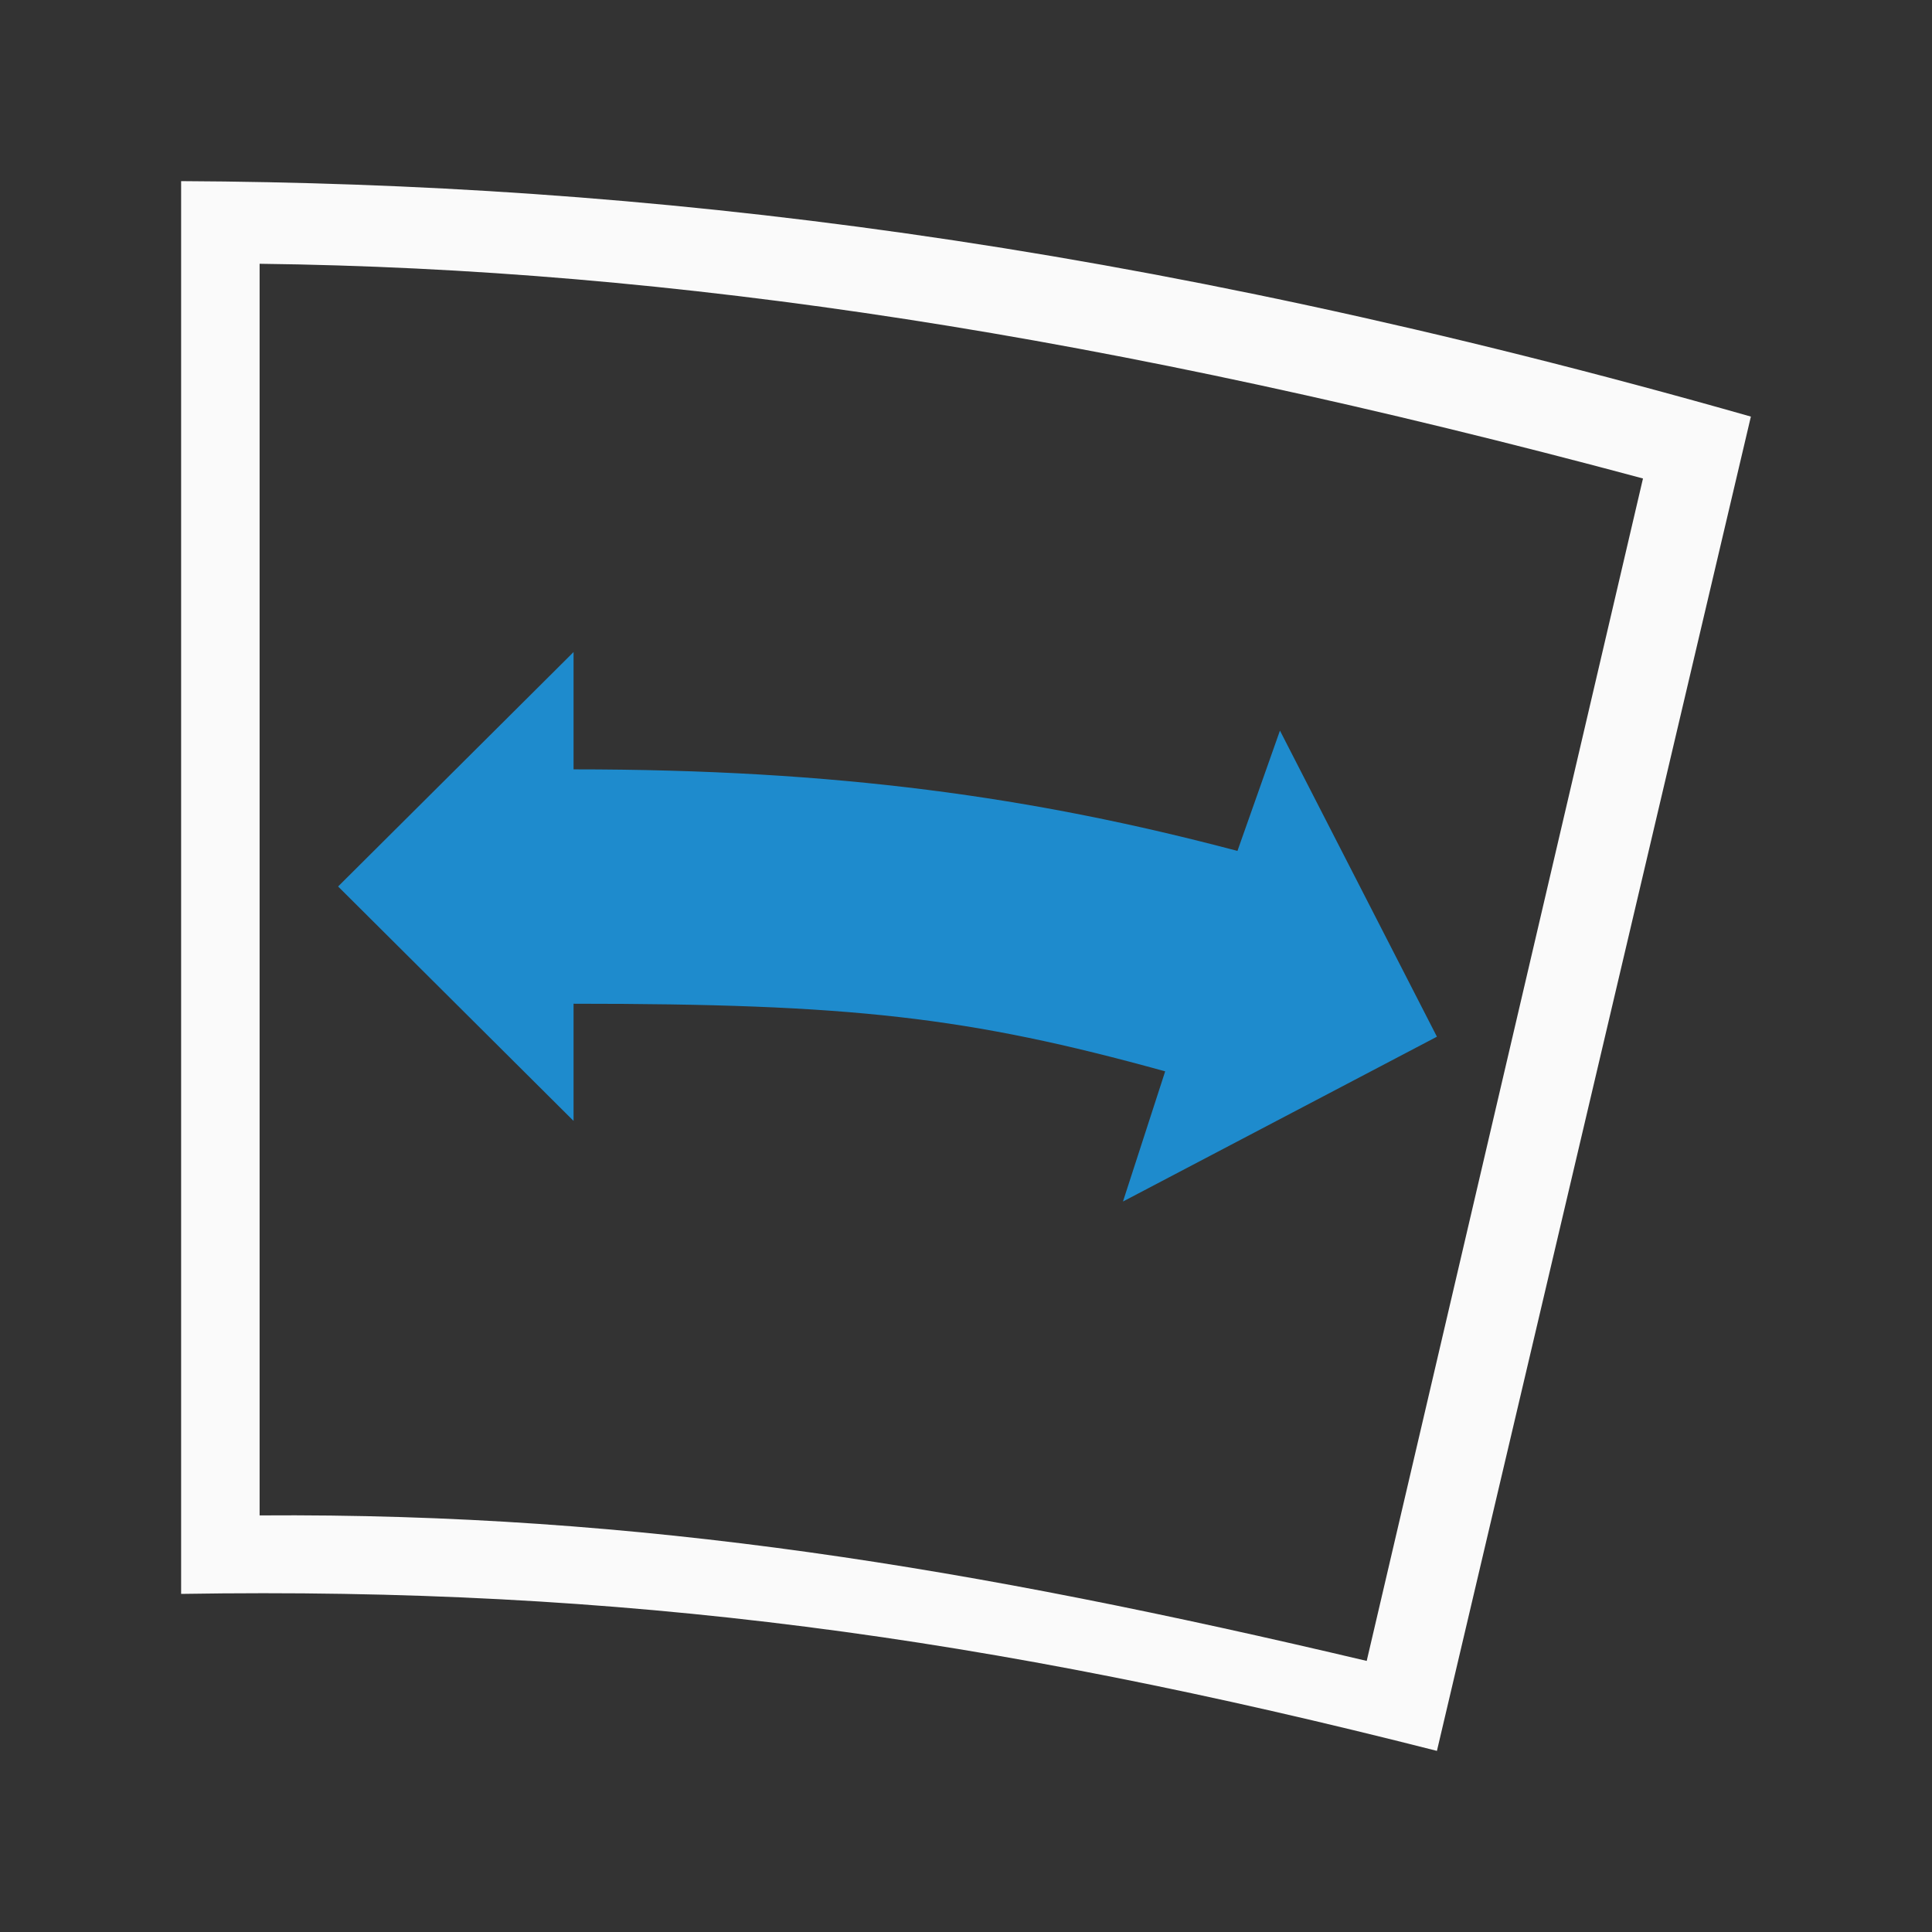
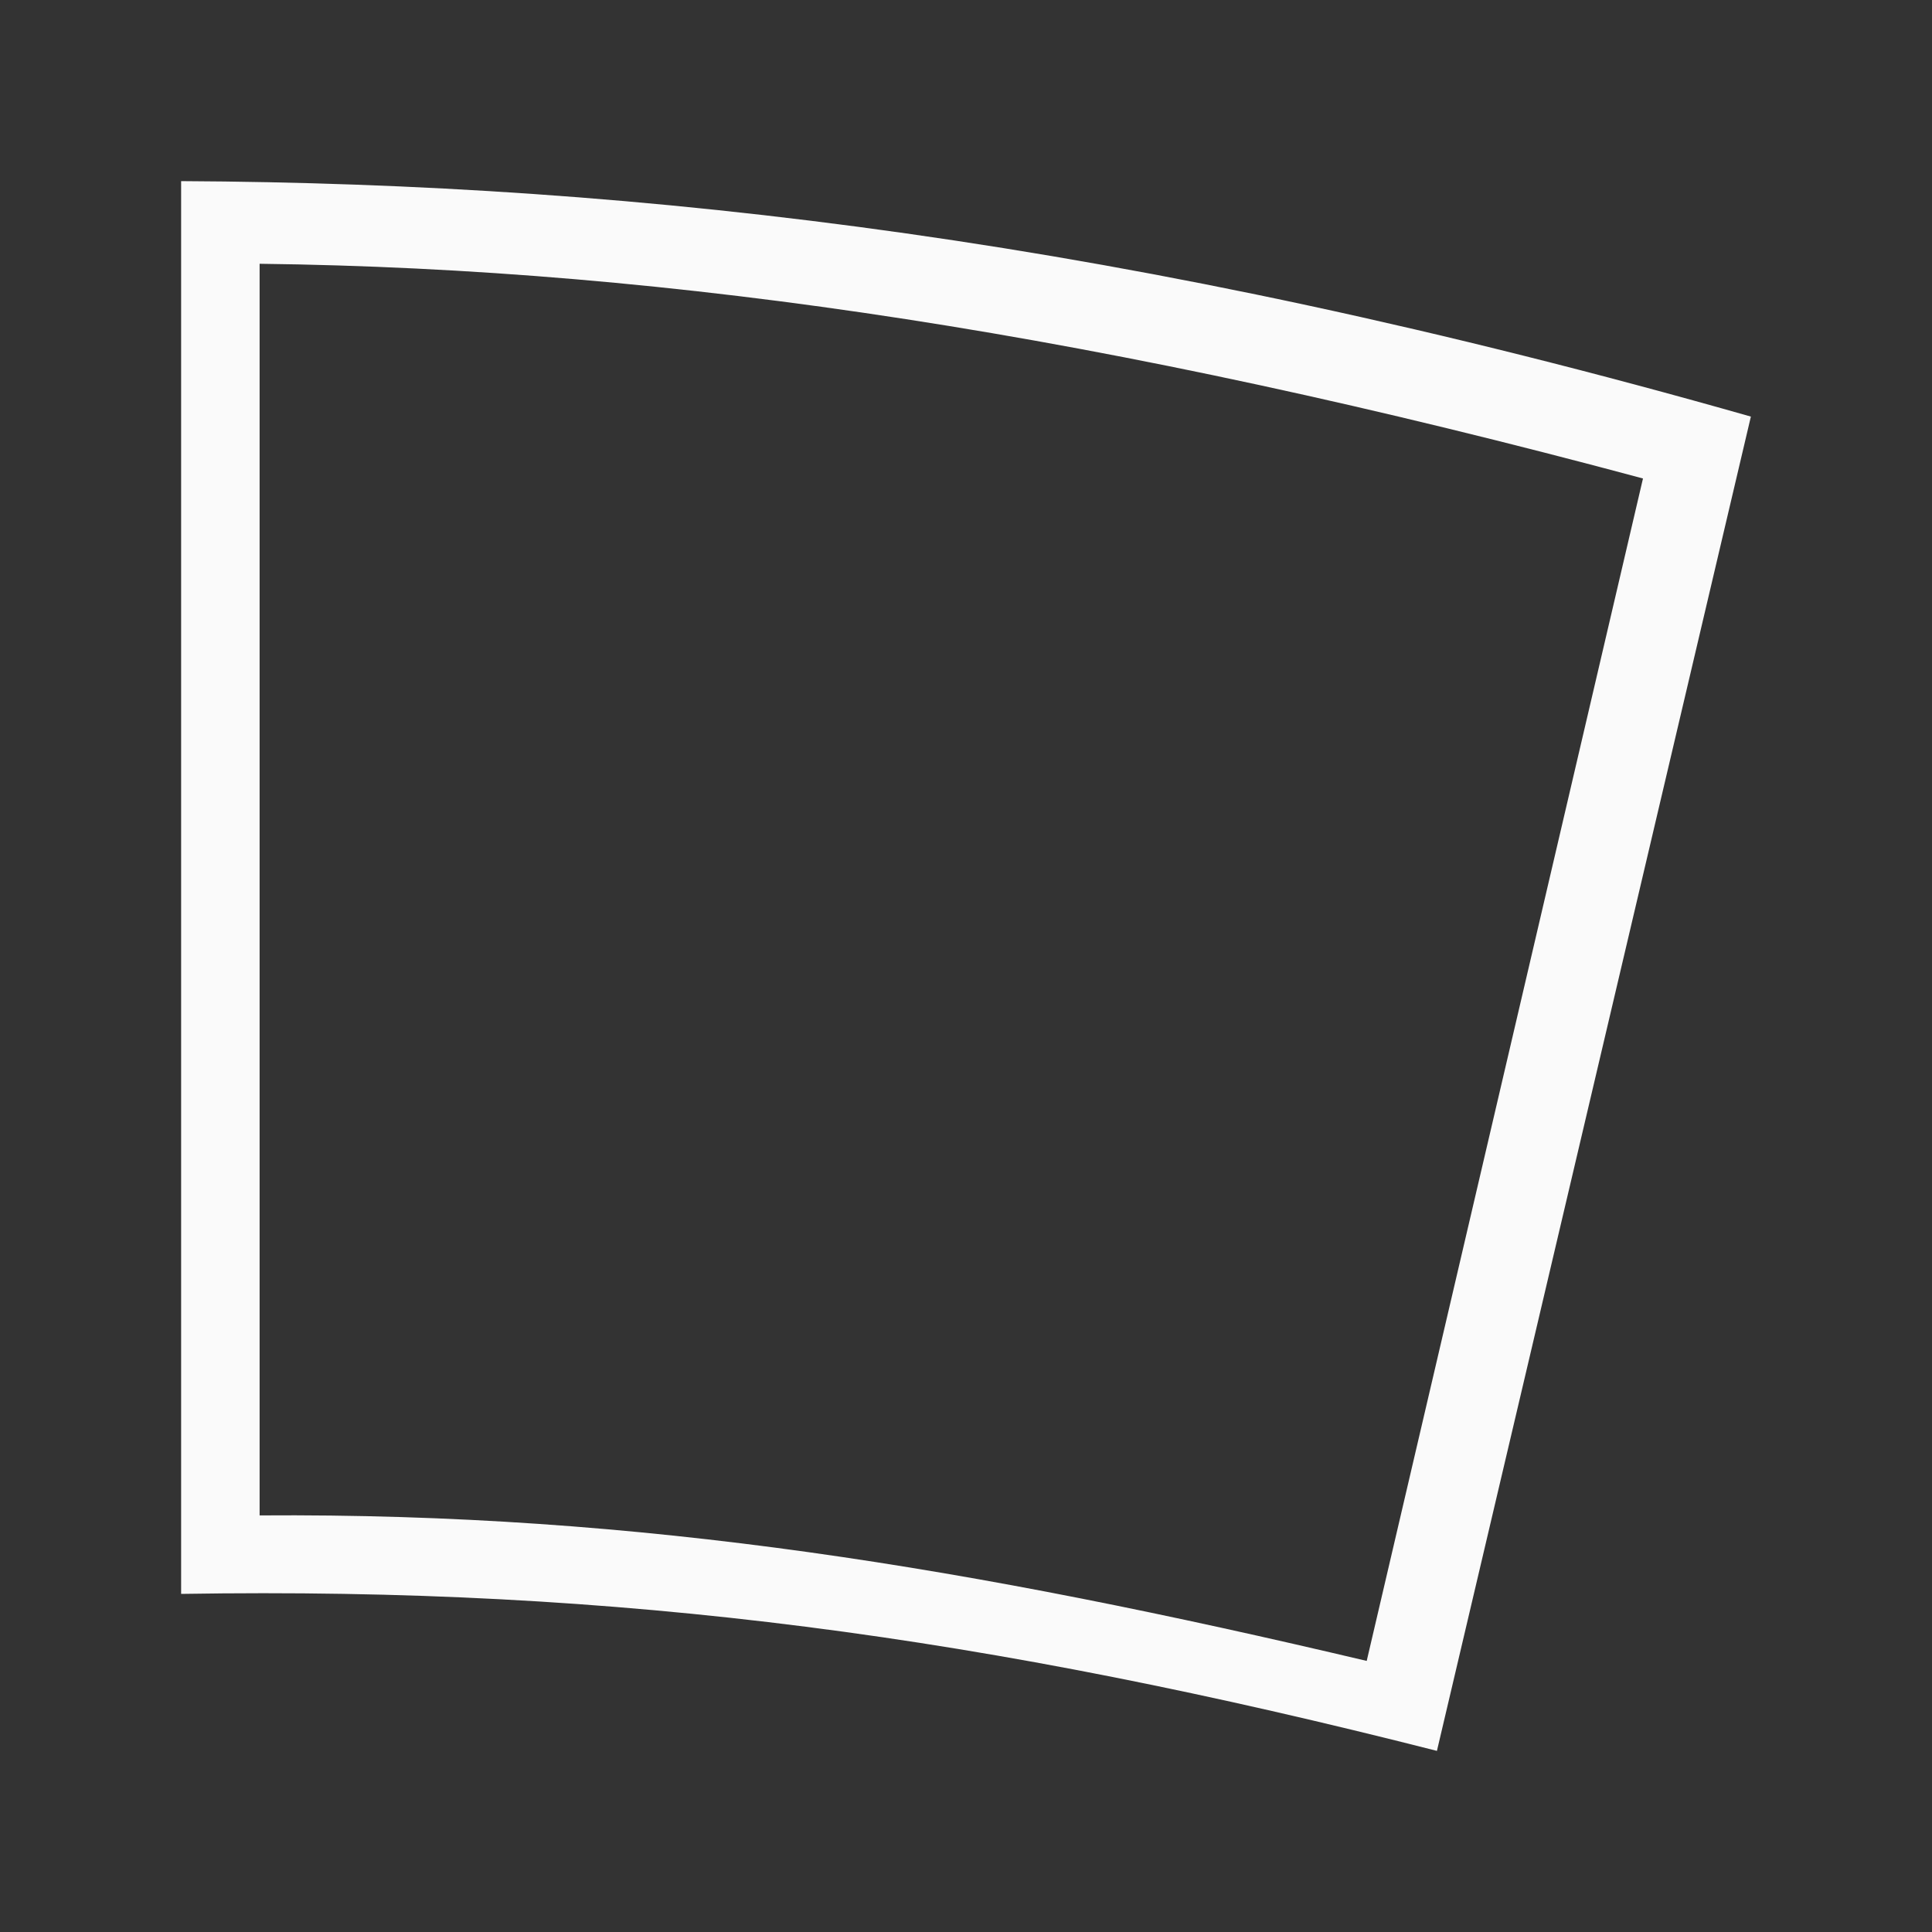
<svg xmlns="http://www.w3.org/2000/svg" viewBox="0 0 32 32">
  <rect x="0" y="0" width="32" height="32" fill="#333333" stroke="none" />
-   <path d="m9.5 10.8-3.9 3.883 3.9 3.883v-1.941c4.587 0 6.527.215 9.799 1.12l-.699 2.156 5.2-2.73-2.6-5.07-.704 1.993c-3.389-.897-6.64-1.351-10.996-1.351z" fill="#1e8bcd" />
  <path d="m3 3v23.4c7.323-.12 13.344.705 20.8 2.6l5.2-22.1c-10.298-2.93-18.346-3.861-26-3.9zm1.3 1.369c6.861.083 14.046 1.177 22.913 3.556l-4.576 19.585c-6.532-1.543-11.997-2.455-18.337-2.41z" fill="#fafafa" />
</svg>